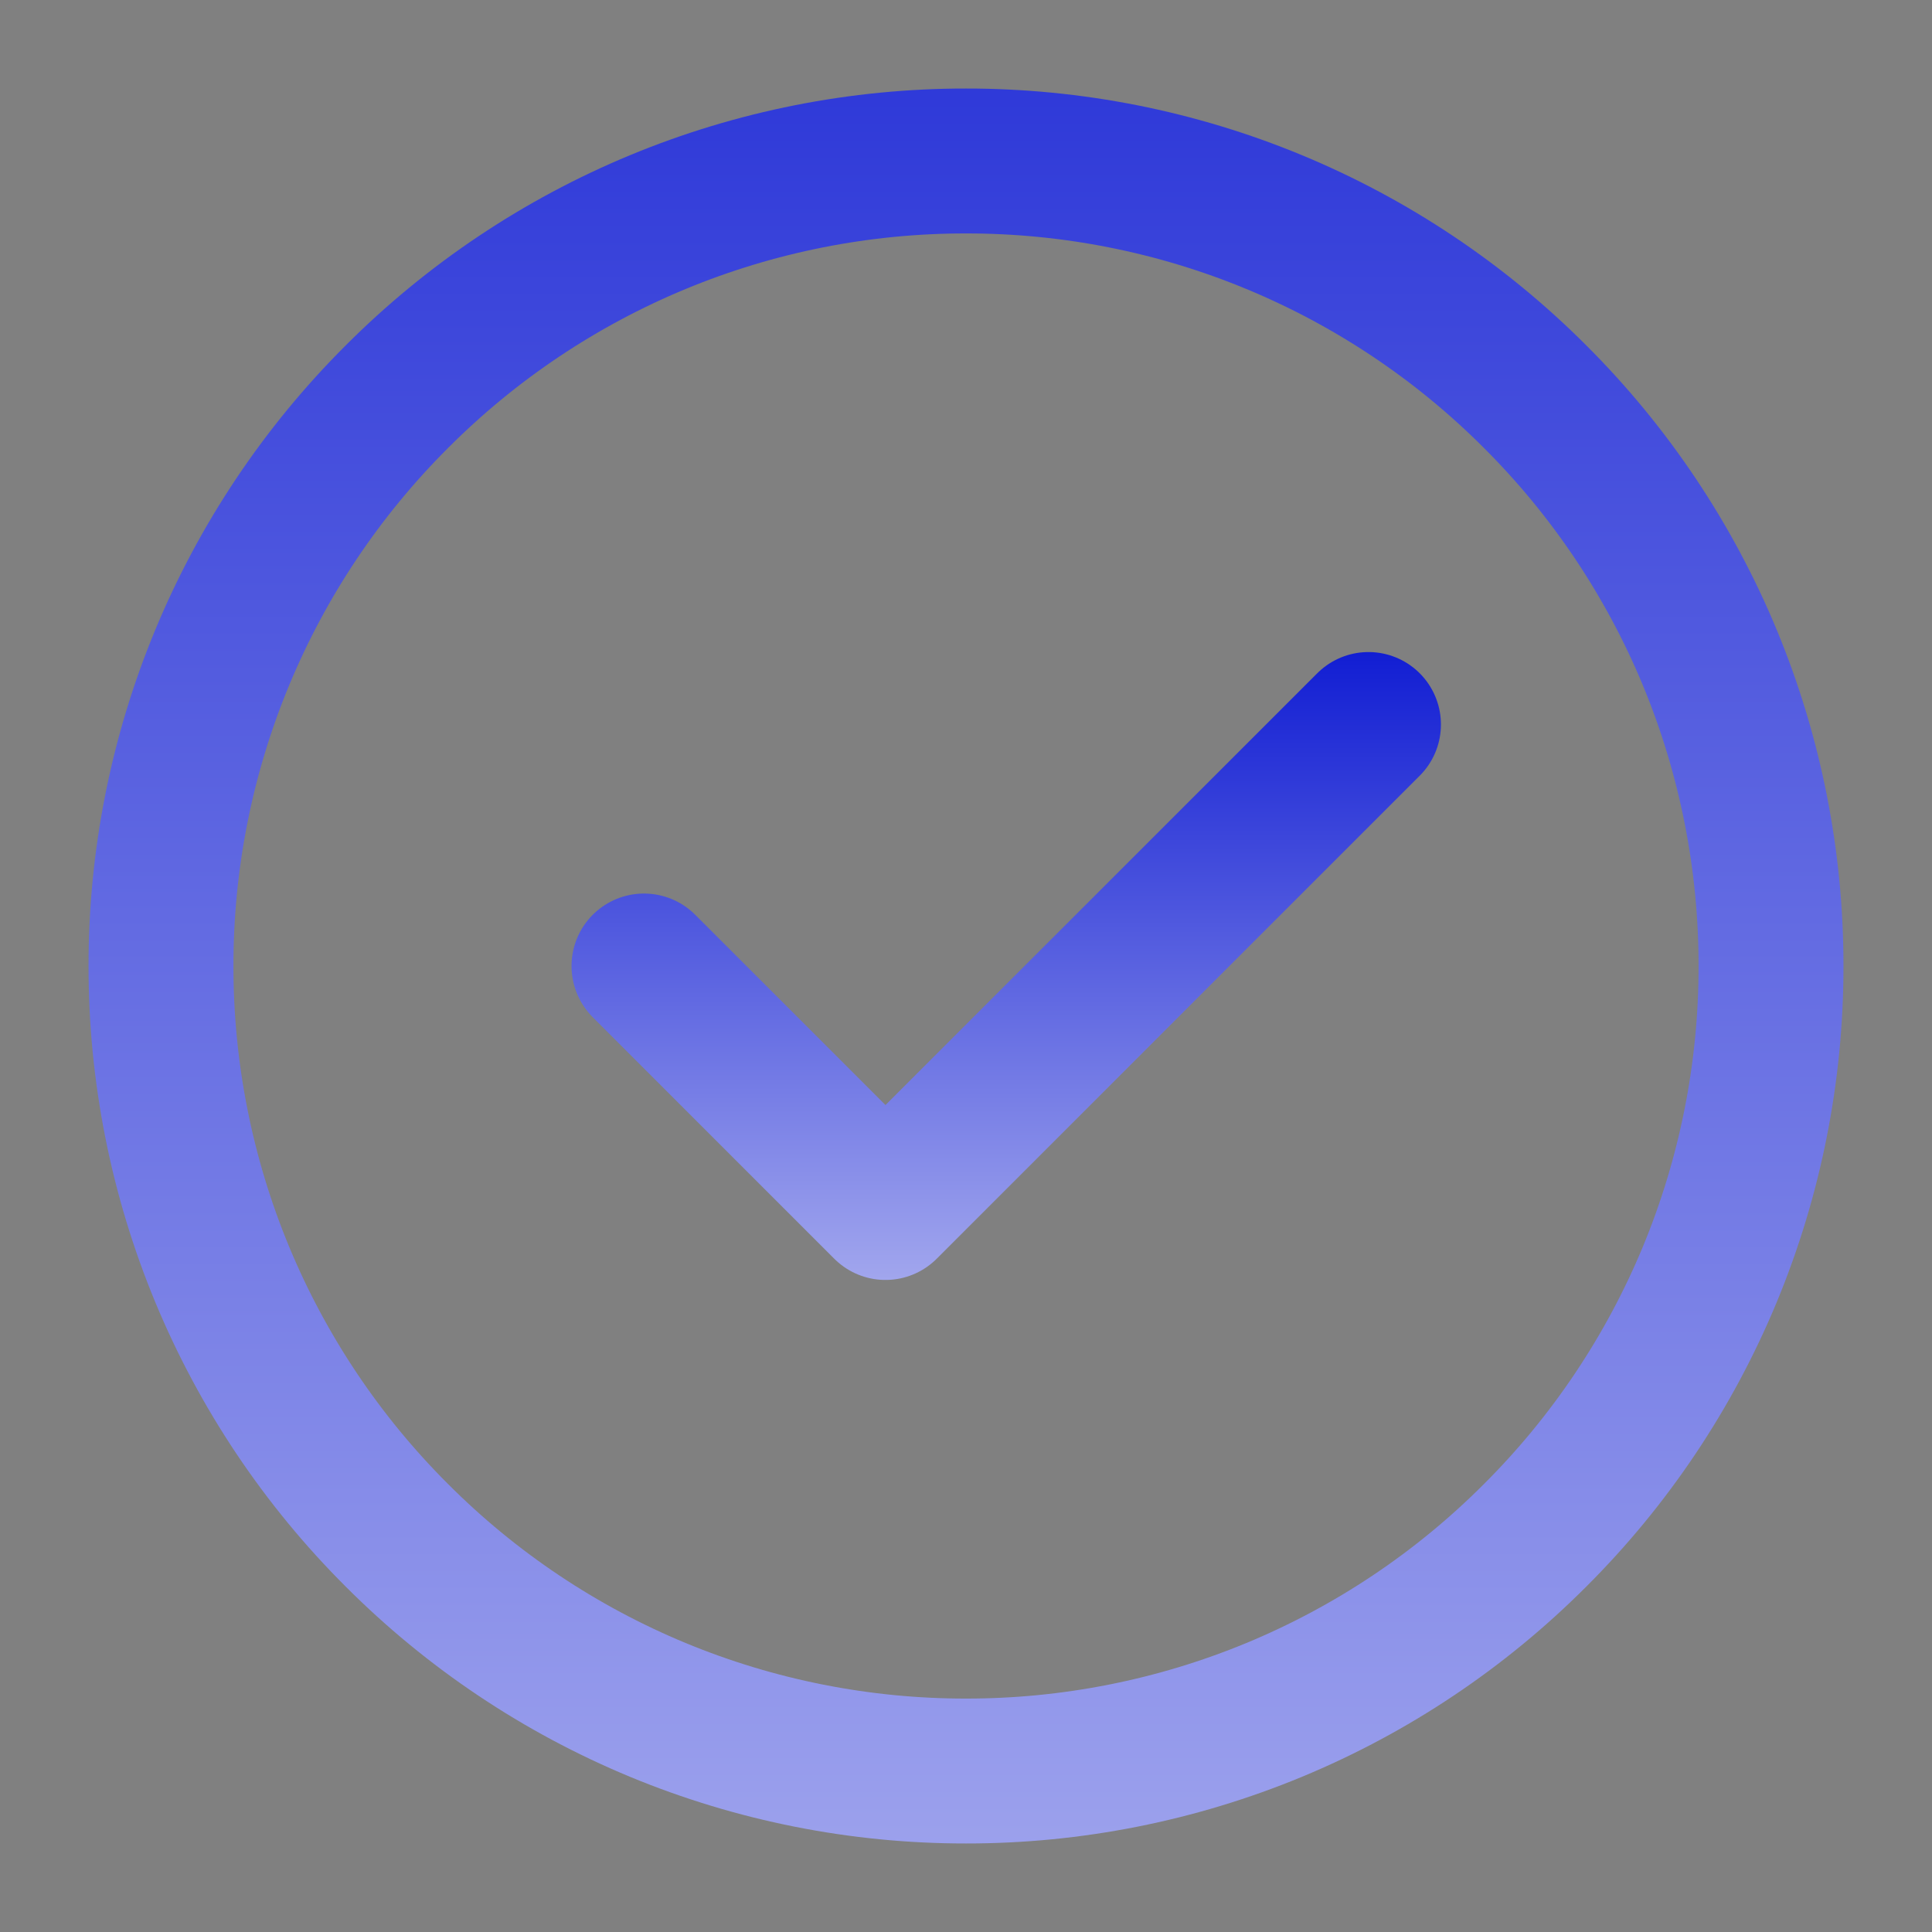
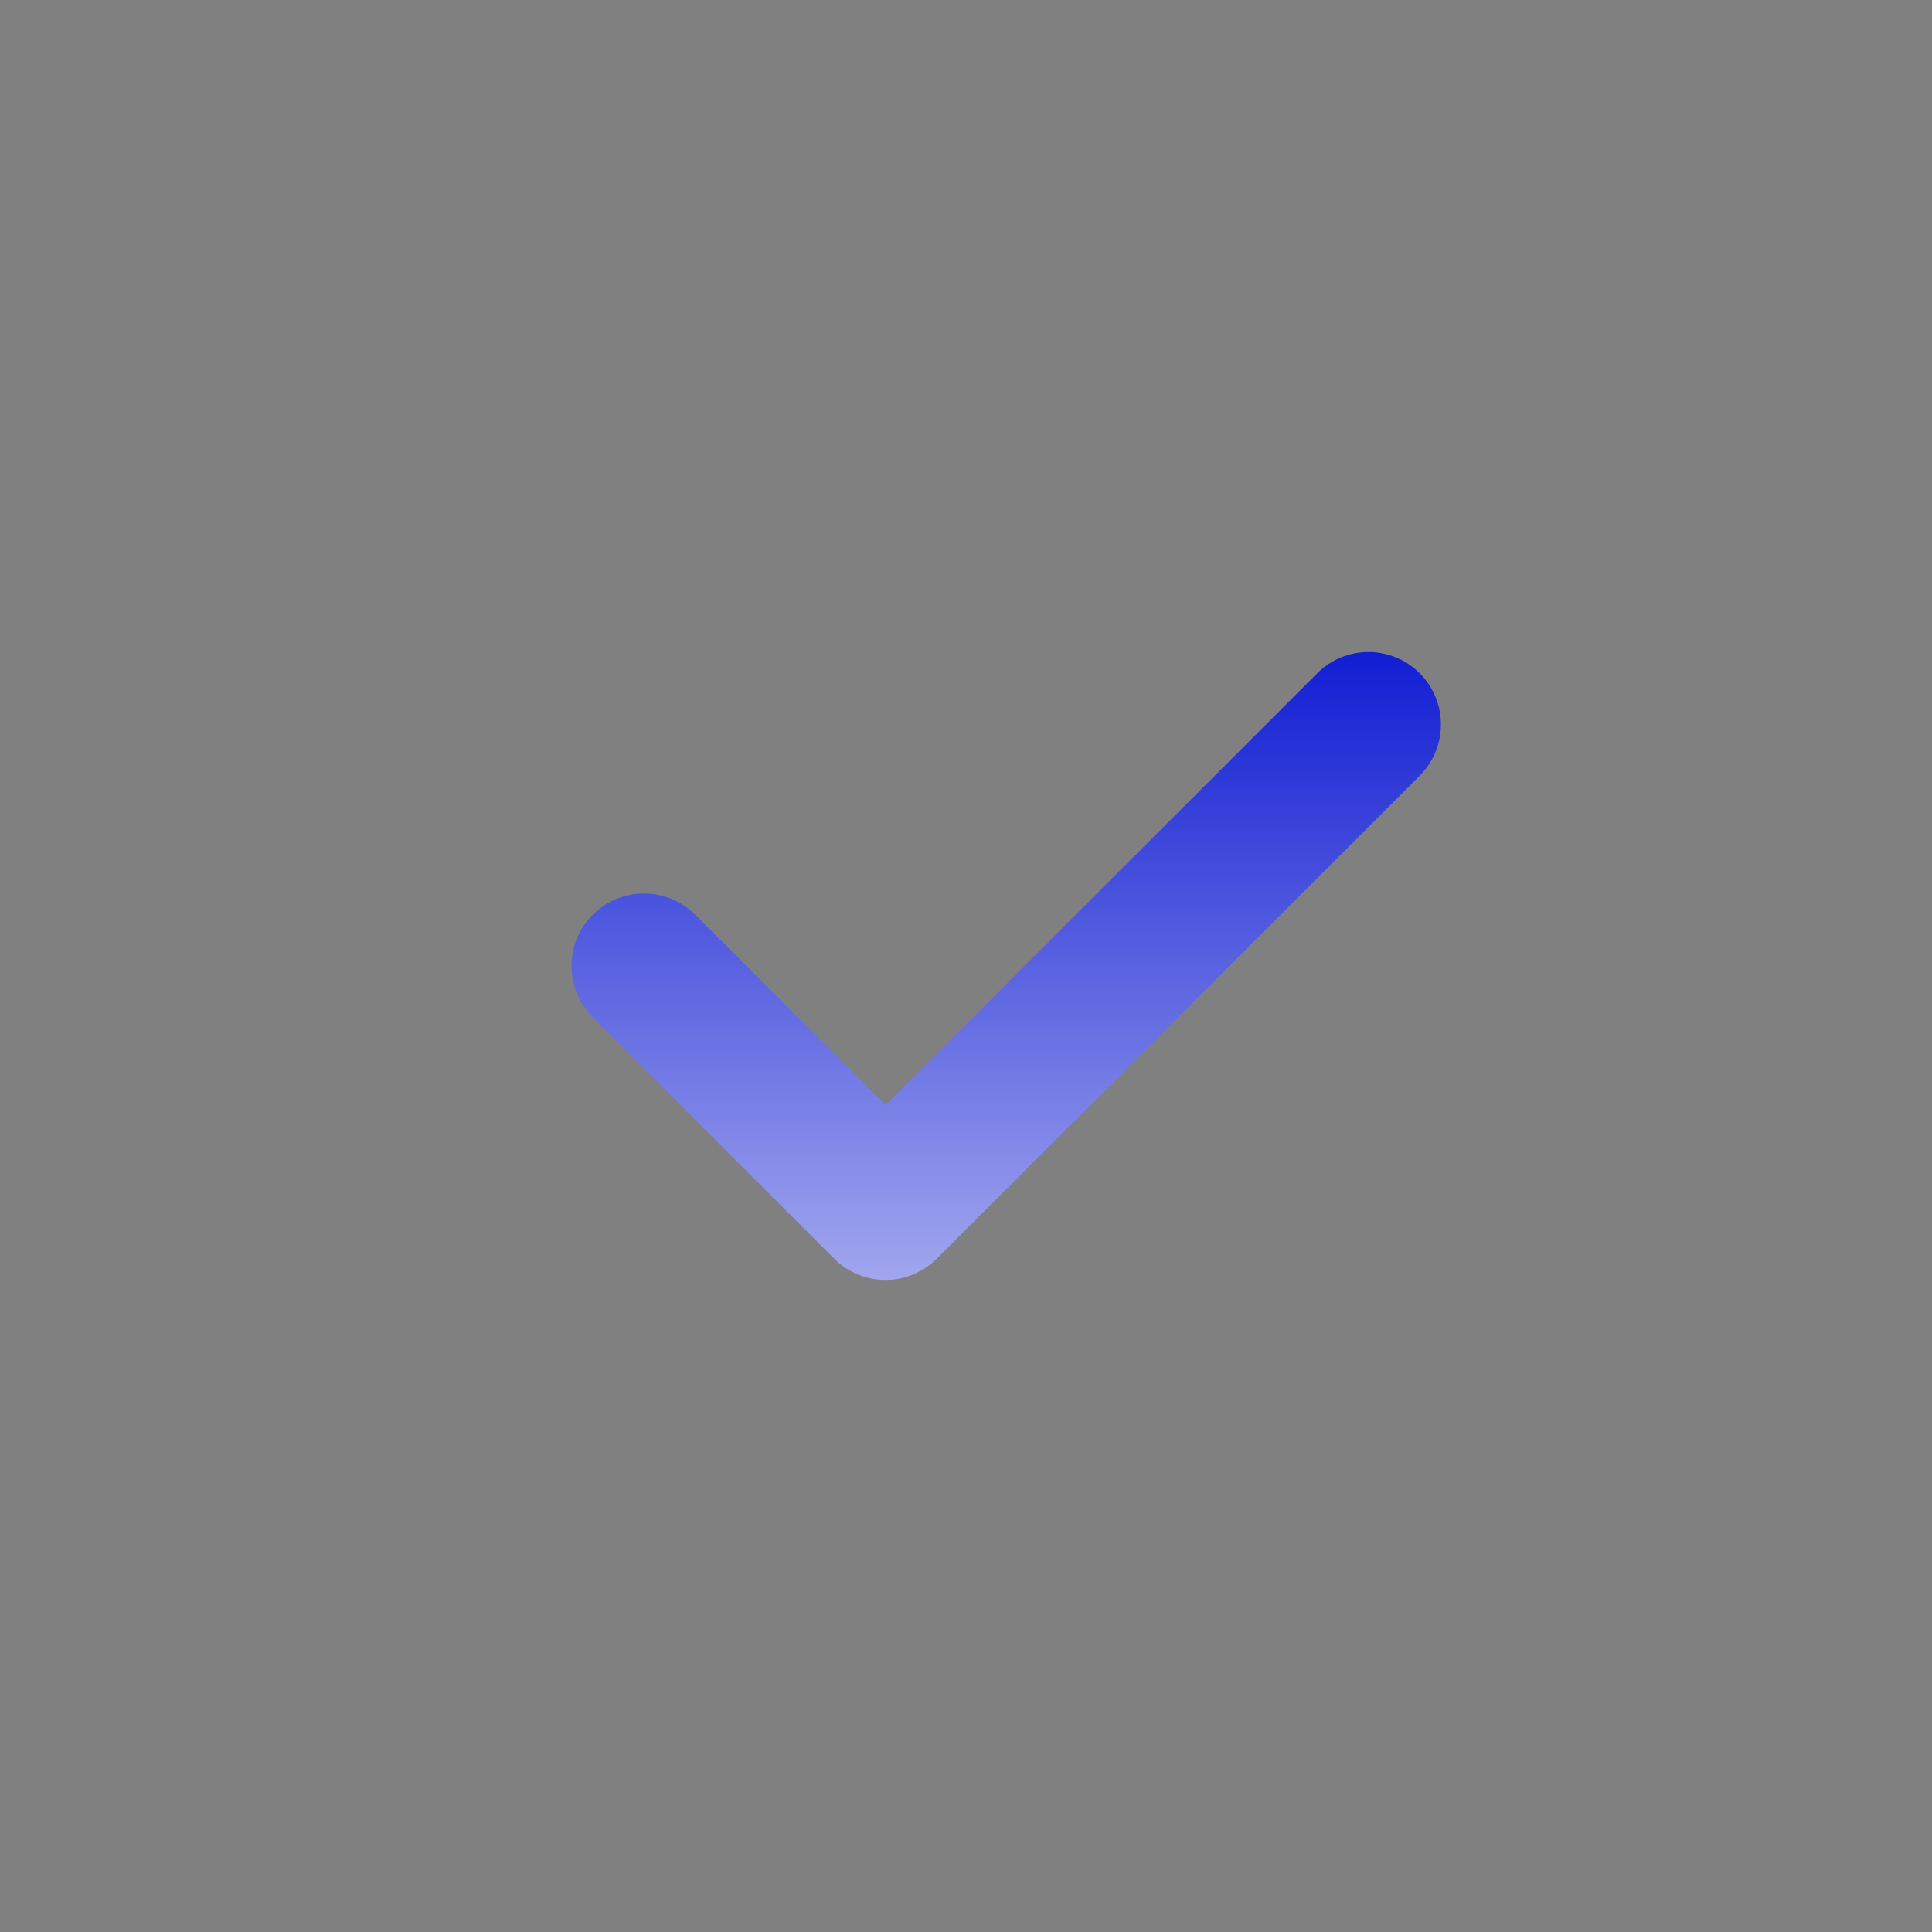
<svg xmlns="http://www.w3.org/2000/svg" width="40" height="40" viewBox="0 0 40 40" fill="none">
  <rect x="0" y="0" width="40" height="40" fill="#808080" stroke="none" />
-   <path d="M20 36.667C22.189 36.669 24.357 36.239 26.38 35.402C28.402 34.564 30.239 33.335 31.785 31.785C33.335 30.239 34.564 28.402 35.402 26.38C36.239 24.357 36.669 22.189 36.667 20C36.669 17.811 36.239 15.643 35.402 13.62C34.564 11.598 33.335 9.761 31.785 8.215C30.239 6.665 28.402 5.436 26.38 4.598C24.357 3.76 22.189 3.331 20 3.333C17.811 3.331 15.643 3.76 13.62 4.598C11.598 5.436 9.761 6.665 8.215 8.215C6.665 9.761 5.436 11.598 4.598 13.62C3.76 15.643 3.331 17.811 3.333 20C3.331 22.189 3.76 24.357 4.598 26.38C5.436 28.402 6.665 30.239 8.215 31.785C9.761 33.335 11.598 34.564 13.62 35.402C15.643 36.239 17.811 36.669 20 36.667Z" stroke="url(#paint0_linear_128_384)" stroke-width="3" stroke-linejoin="round" />
  <path d="M13.333 20L18.333 25L28.333 15" stroke="url(#paint1_linear_128_384)" stroke-width="3" stroke-linecap="round" stroke-linejoin="round" />
  <defs>
    <linearGradient id="paint0_linear_128_384" x1="20" y1="-13.5" x2="20" y2="71.5" gradientUnits="userSpaceOnUse">
      <stop stop-color="#010ED0" />
      <stop offset="1" stop-color="white" />
    </linearGradient>
    <linearGradient id="paint1_linear_128_384" x1="20.833" y1="12" x2="20.833" y2="35" gradientUnits="userSpaceOnUse">
      <stop stop-color="#010ED0" />
      <stop offset="1" stop-color="white" />
    </linearGradient>
  </defs>
</svg>